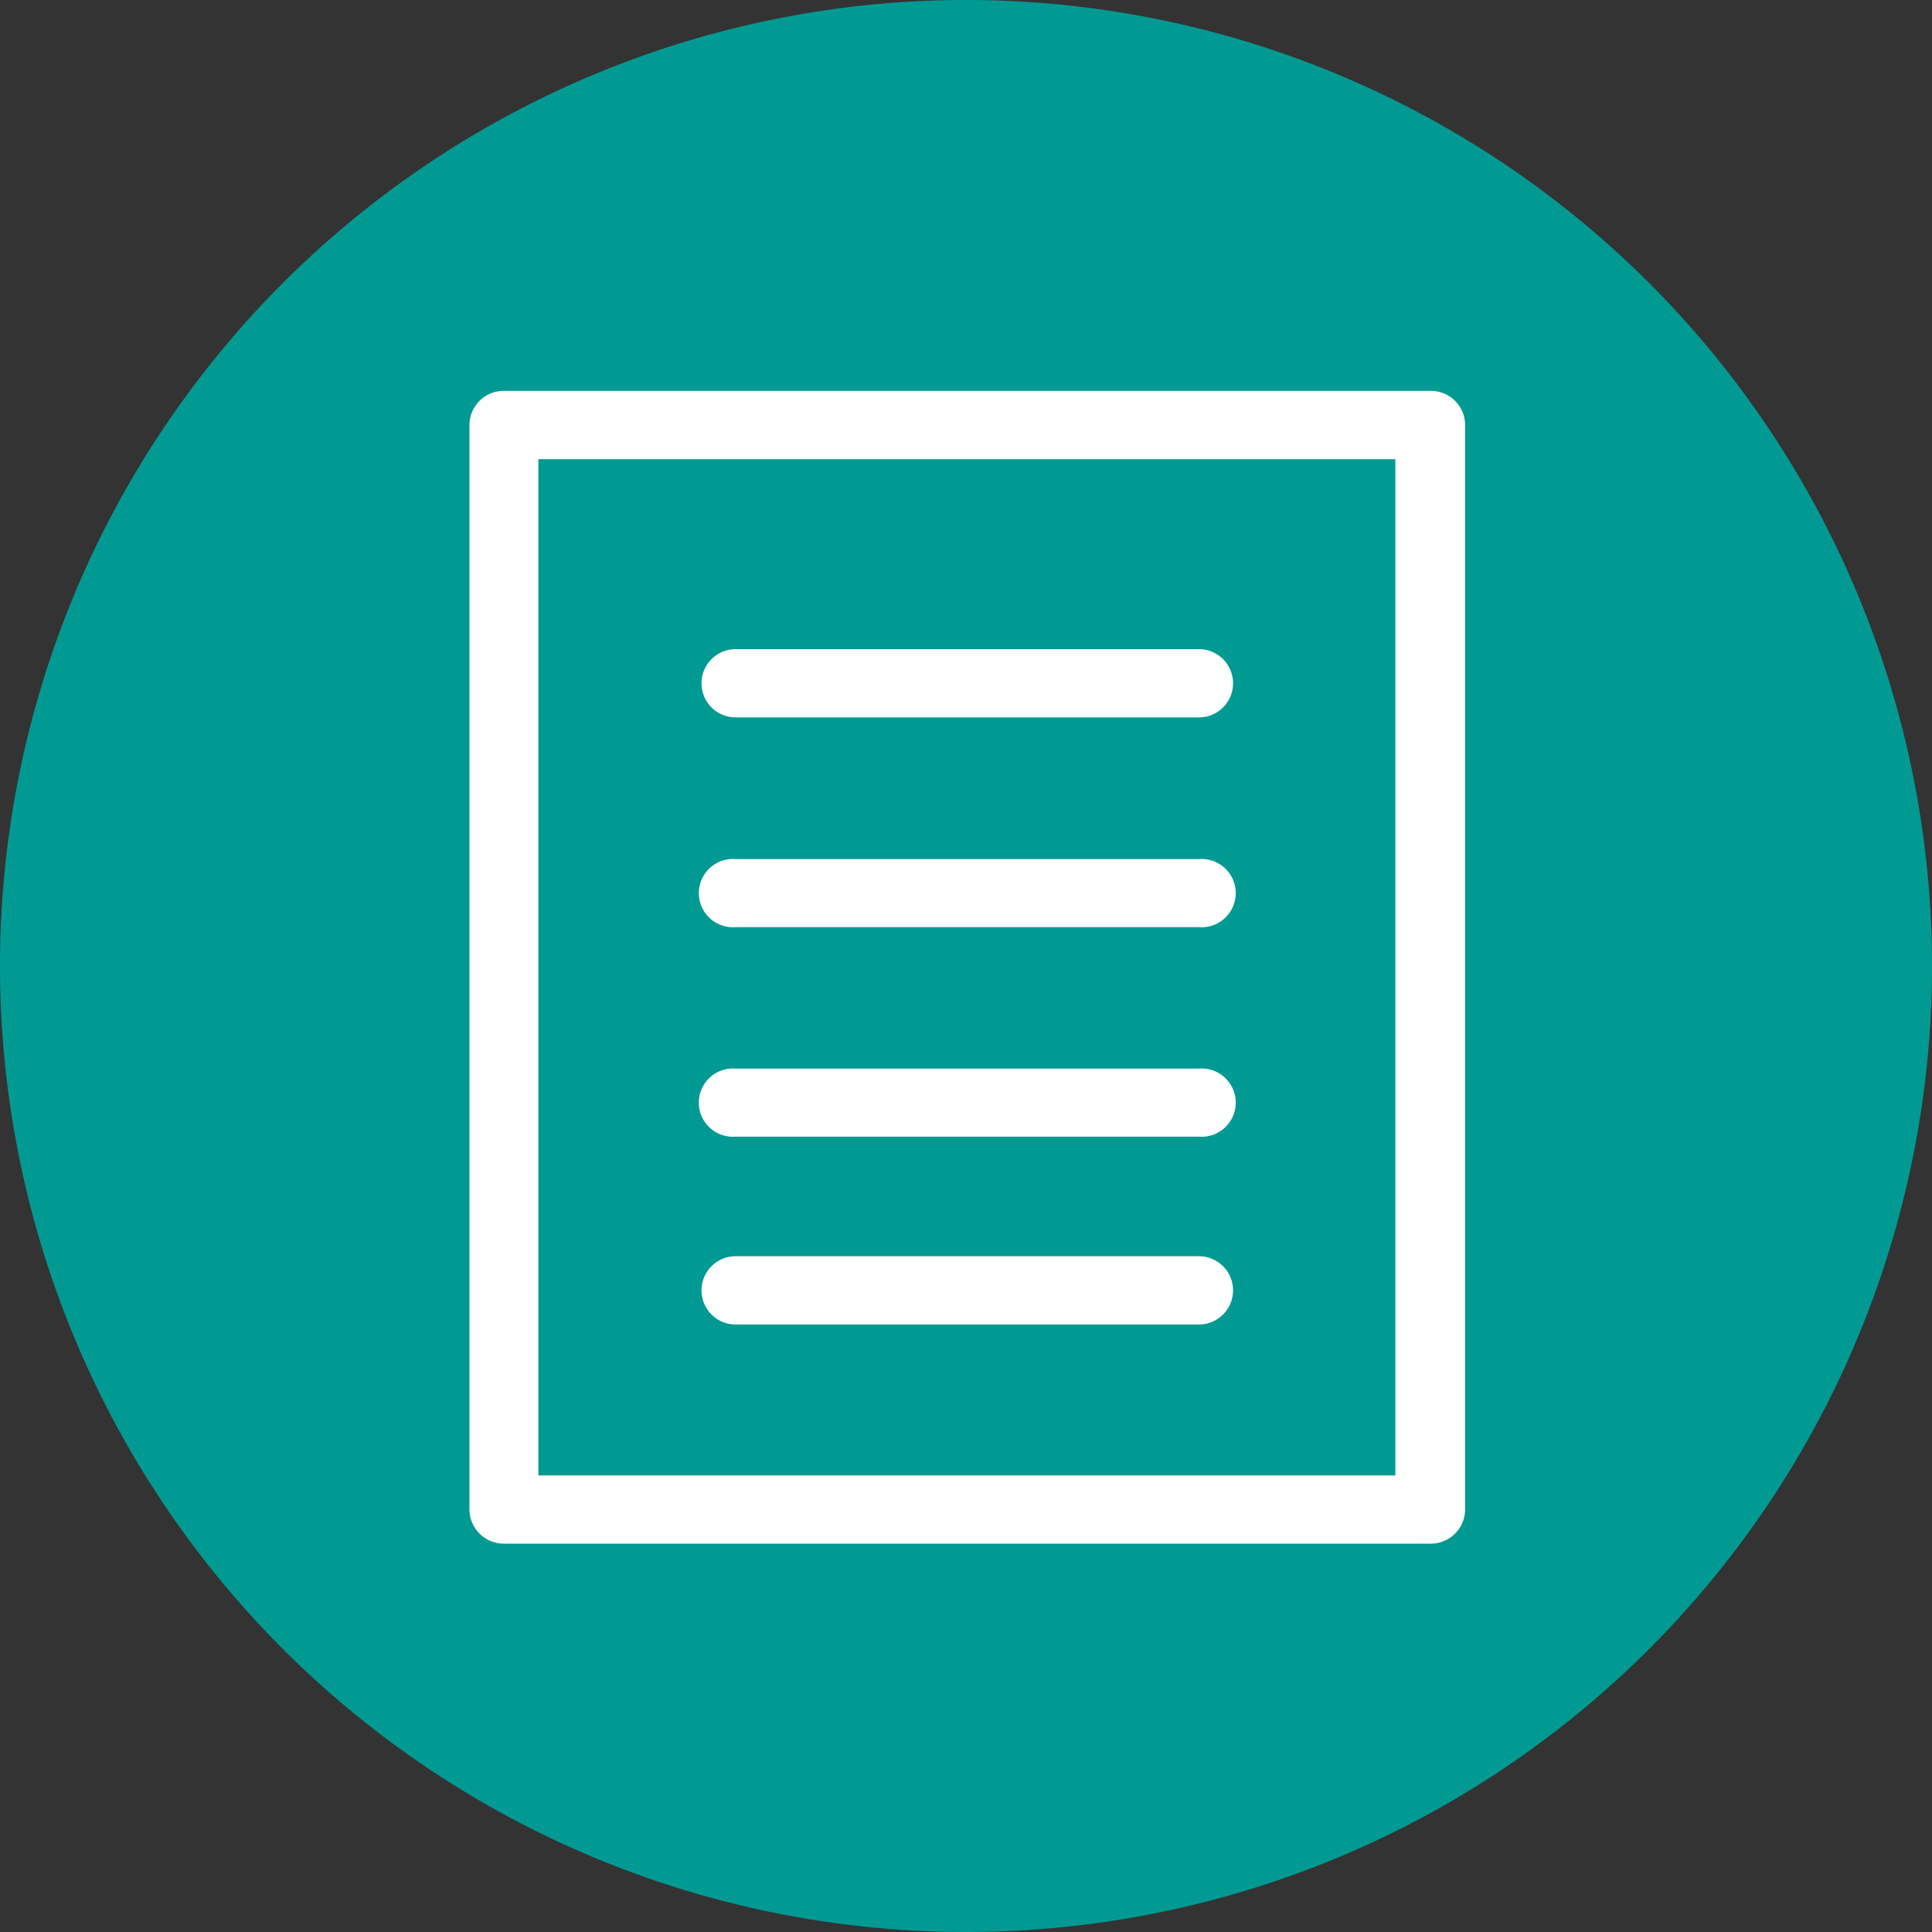
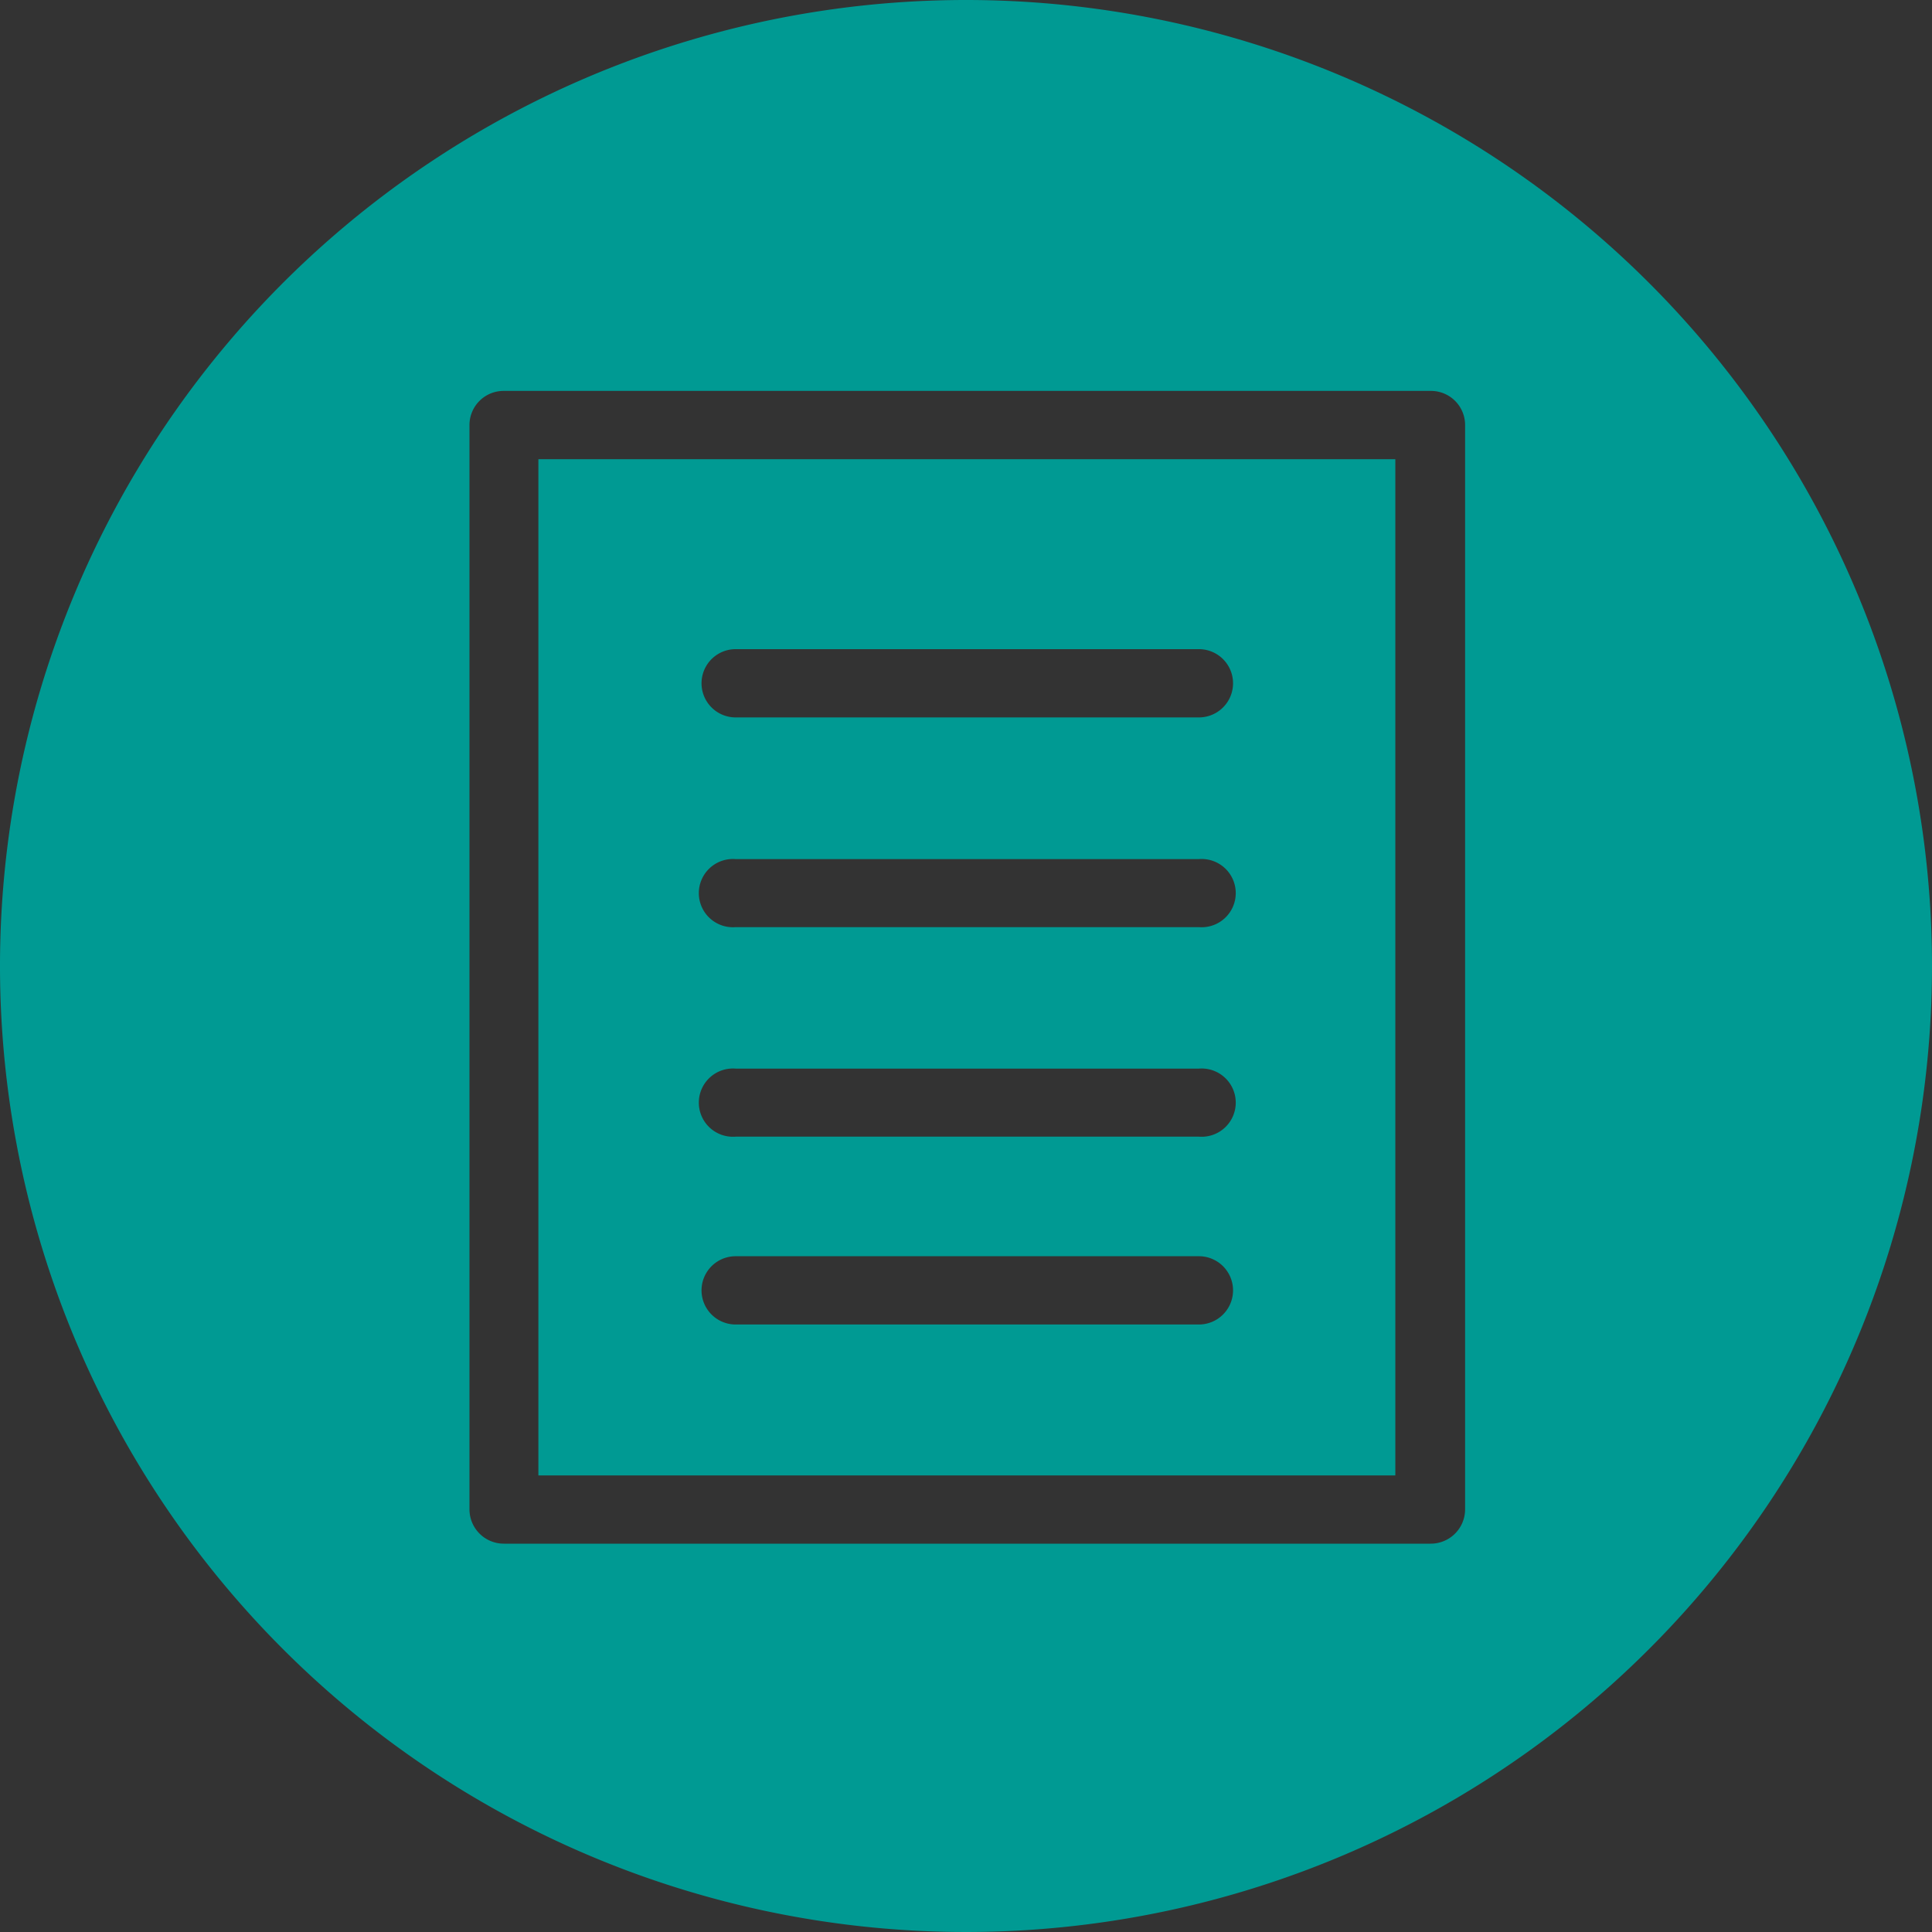
<svg xmlns="http://www.w3.org/2000/svg" viewBox="0 0 90 90">
  <rect x="0" y="0" width="90" height="90" fill="#333333" stroke="none" />
  <defs>
    <style>.a{fill:#fff;}.b{fill:#009a93;}</style>
  </defs>
-   <circle class="a" cx="45" cy="45" r="40" />
  <path class="b" d="M25.08,68.73H65V21.39H25.08Zm9.19-38.49H55.85a1.59,1.59,0,1,1,0,3.18H34.27a1.59,1.59,0,1,1,0-3.18Zm0,9.78H55.85a1.59,1.59,0,1,1,0,3.17H34.27a1.59,1.59,0,1,1,0-3.17Zm0,9.76H55.85a1.59,1.59,0,1,1,0,3.17H34.27a1.59,1.59,0,1,1,0-3.17Zm0,8.74H55.85a1.59,1.59,0,1,1,0,3.18H34.27a1.59,1.59,0,1,1,0-3.18Z" />
  <path class="b" d="M45,0A45,45,0,1,0,90,45,45,45,0,0,0,45,0ZM68.25,70.32a1.6,1.6,0,0,1-1.61,1.59H23.48a1.6,1.6,0,0,1-1.61-1.59V19.79a1.59,1.59,0,0,1,1.61-1.58H66.64a1.59,1.59,0,0,1,1.61,1.58Z" />
</svg>